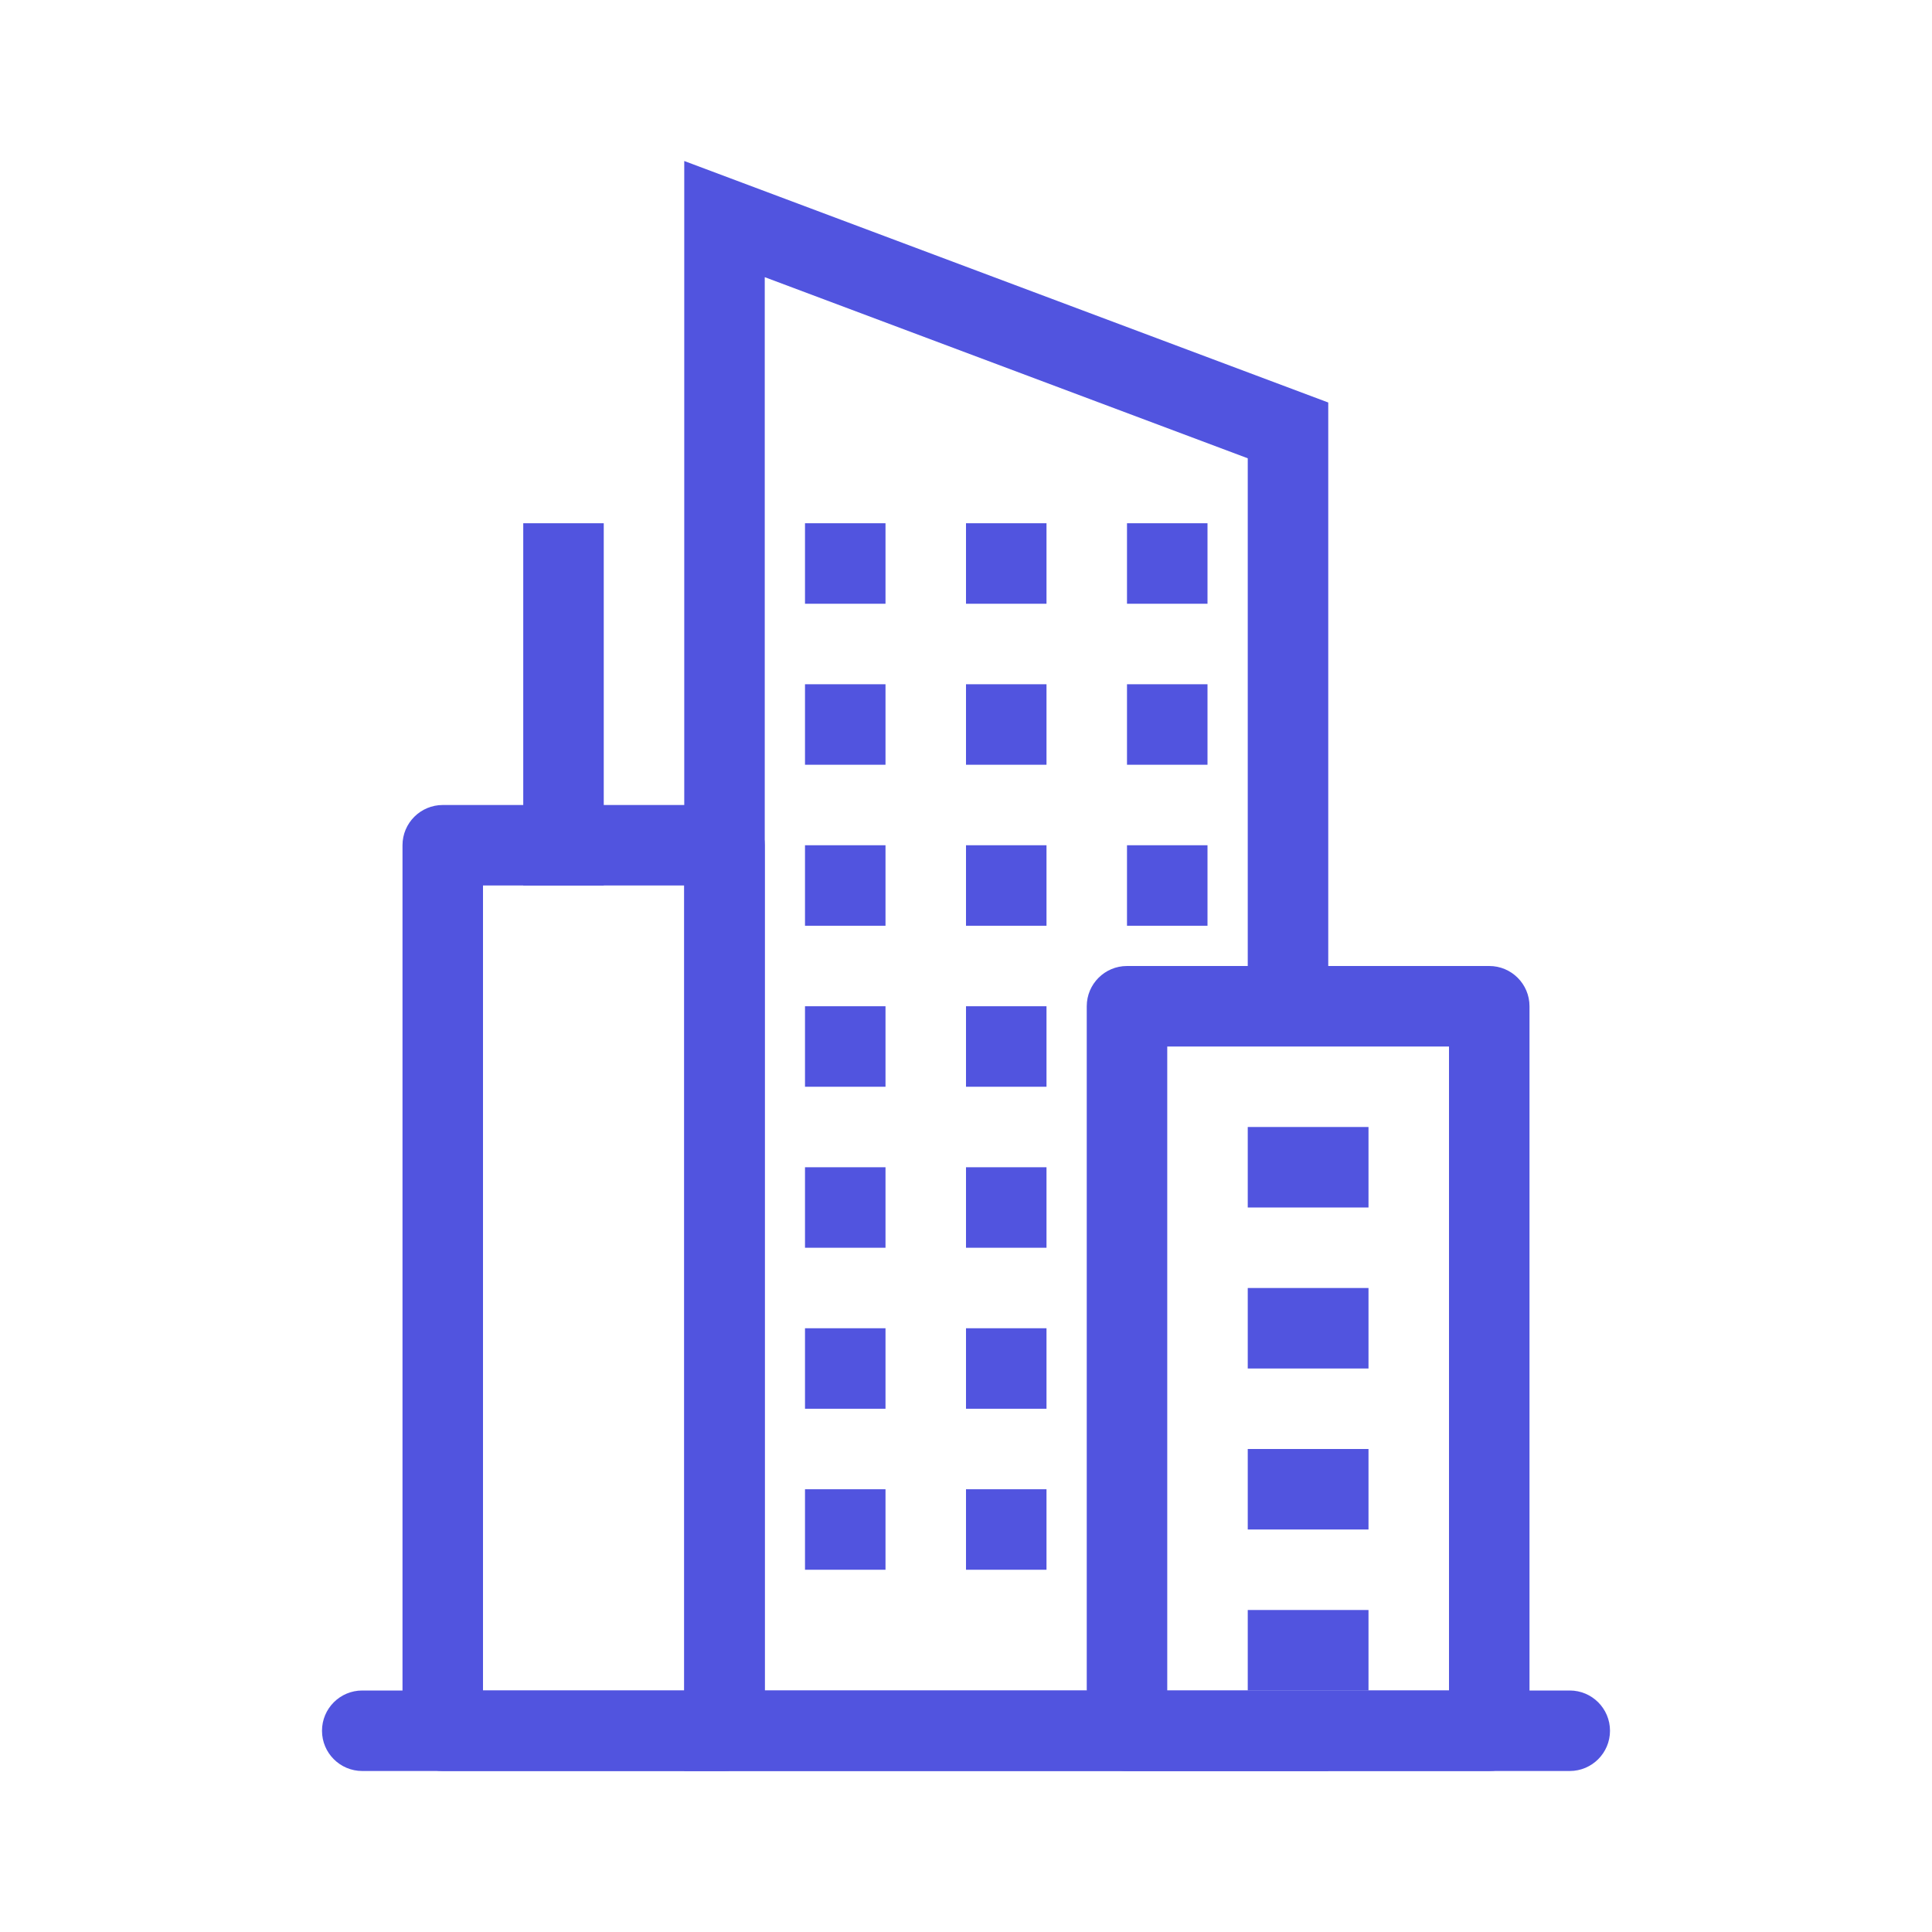
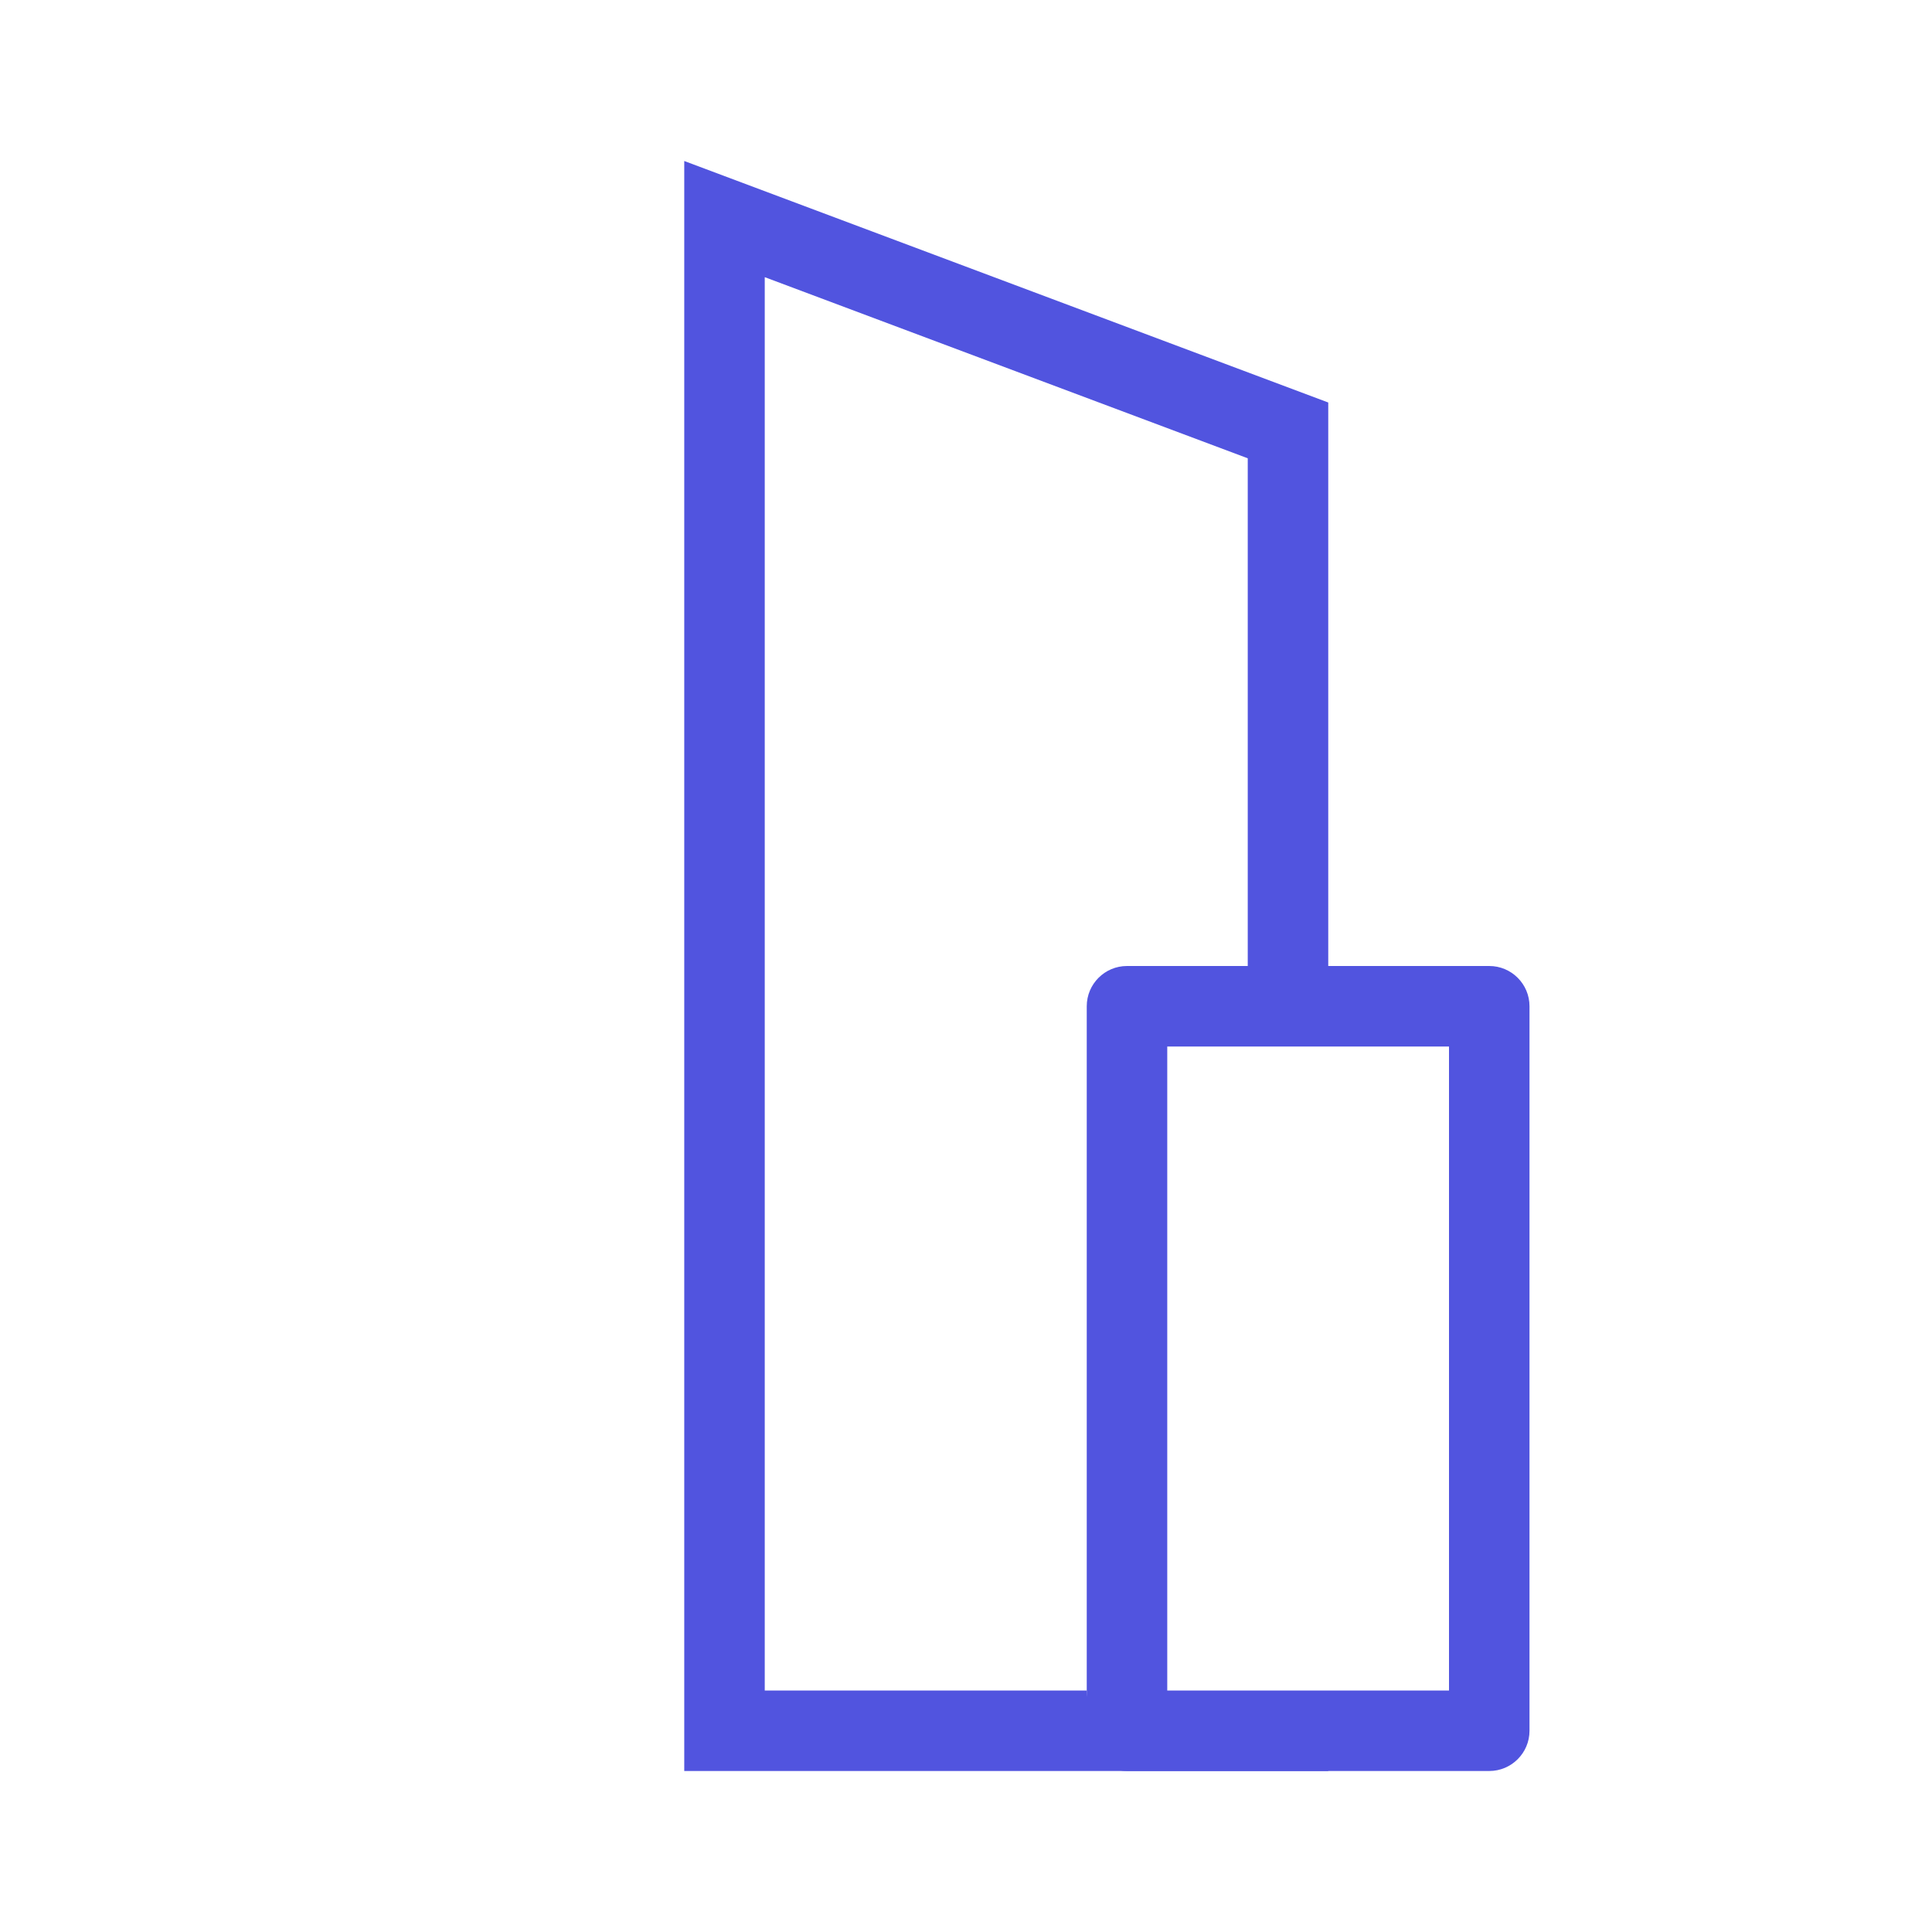
<svg xmlns="http://www.w3.org/2000/svg" width="48" height="48" fill="none" viewBox="0 0 48 48" id="office-building">
-   <path fill="#5154df" fill-rule="evenodd" d="M8 43C8 42.448 8.448 42 9 42H39C39.552 42 40 42.448 40 43C40 43.552 39.552 44 39 44H9C8.448 44 8 43.552 8 43Z" clip-rule="evenodd" />
-   <path fill="#5154df" fill-rule="evenodd" d="M12 22V42H17V22H12ZM11 20C10.448 20 10 20.448 10 21V43C10 43.552 10.448 44 11 44H18C18.552 44 19 43.552 19 43V21C19 20.448 18.552 20 18 20H11Z" clip-rule="evenodd" />
  <path fill="#5154df" fill-rule="evenodd" d="M17 4L33 10V24H31V11.386L19 6.886V42H27C27 42.552 27.448 43 28 43H33V44H17V42V4Z" clip-rule="evenodd" />
-   <path fill="#5154df" d="M20 13H22V15H20V13zM24 13H26V15H24V13zM28 13H30V15H28V13zM20 17H22V19H20V17zM24 17H26V19H24V17zM28 17H30V19H28V17zM20 21H22V23H20V21zM24 21H26V23H24V21zM28 21H30V23H28V21zM20 25H22V27H20V25zM24 25H26V27H24V25zM20 29H22V31H20V29zM24 29H26V31H24V29zM20 33H22V35H20V33zM24 33H26V35H24V33zM20 37H22V39H20V37zM24 37H26V39H24V37z" />
  <path fill="#5154df" fill-rule="evenodd" d="M29 26V42H36V26H29ZM28 24C27.448 24 27 24.448 27 25V43C27 43.552 27.448 44 28 44H37C37.552 44 38 43.552 38 43V25C38 24.448 37.552 24 37 24H28Z" clip-rule="evenodd" />
-   <path fill="#5154df" fill-rule="evenodd" d="M34 30H31V28H34V30zM34 34H31V32H34V34zM34 38H31V36H34V38zM34 42H31V40H34V42zM15 13L15 22H13L13 13H15z" clip-rule="evenodd" />
</svg>